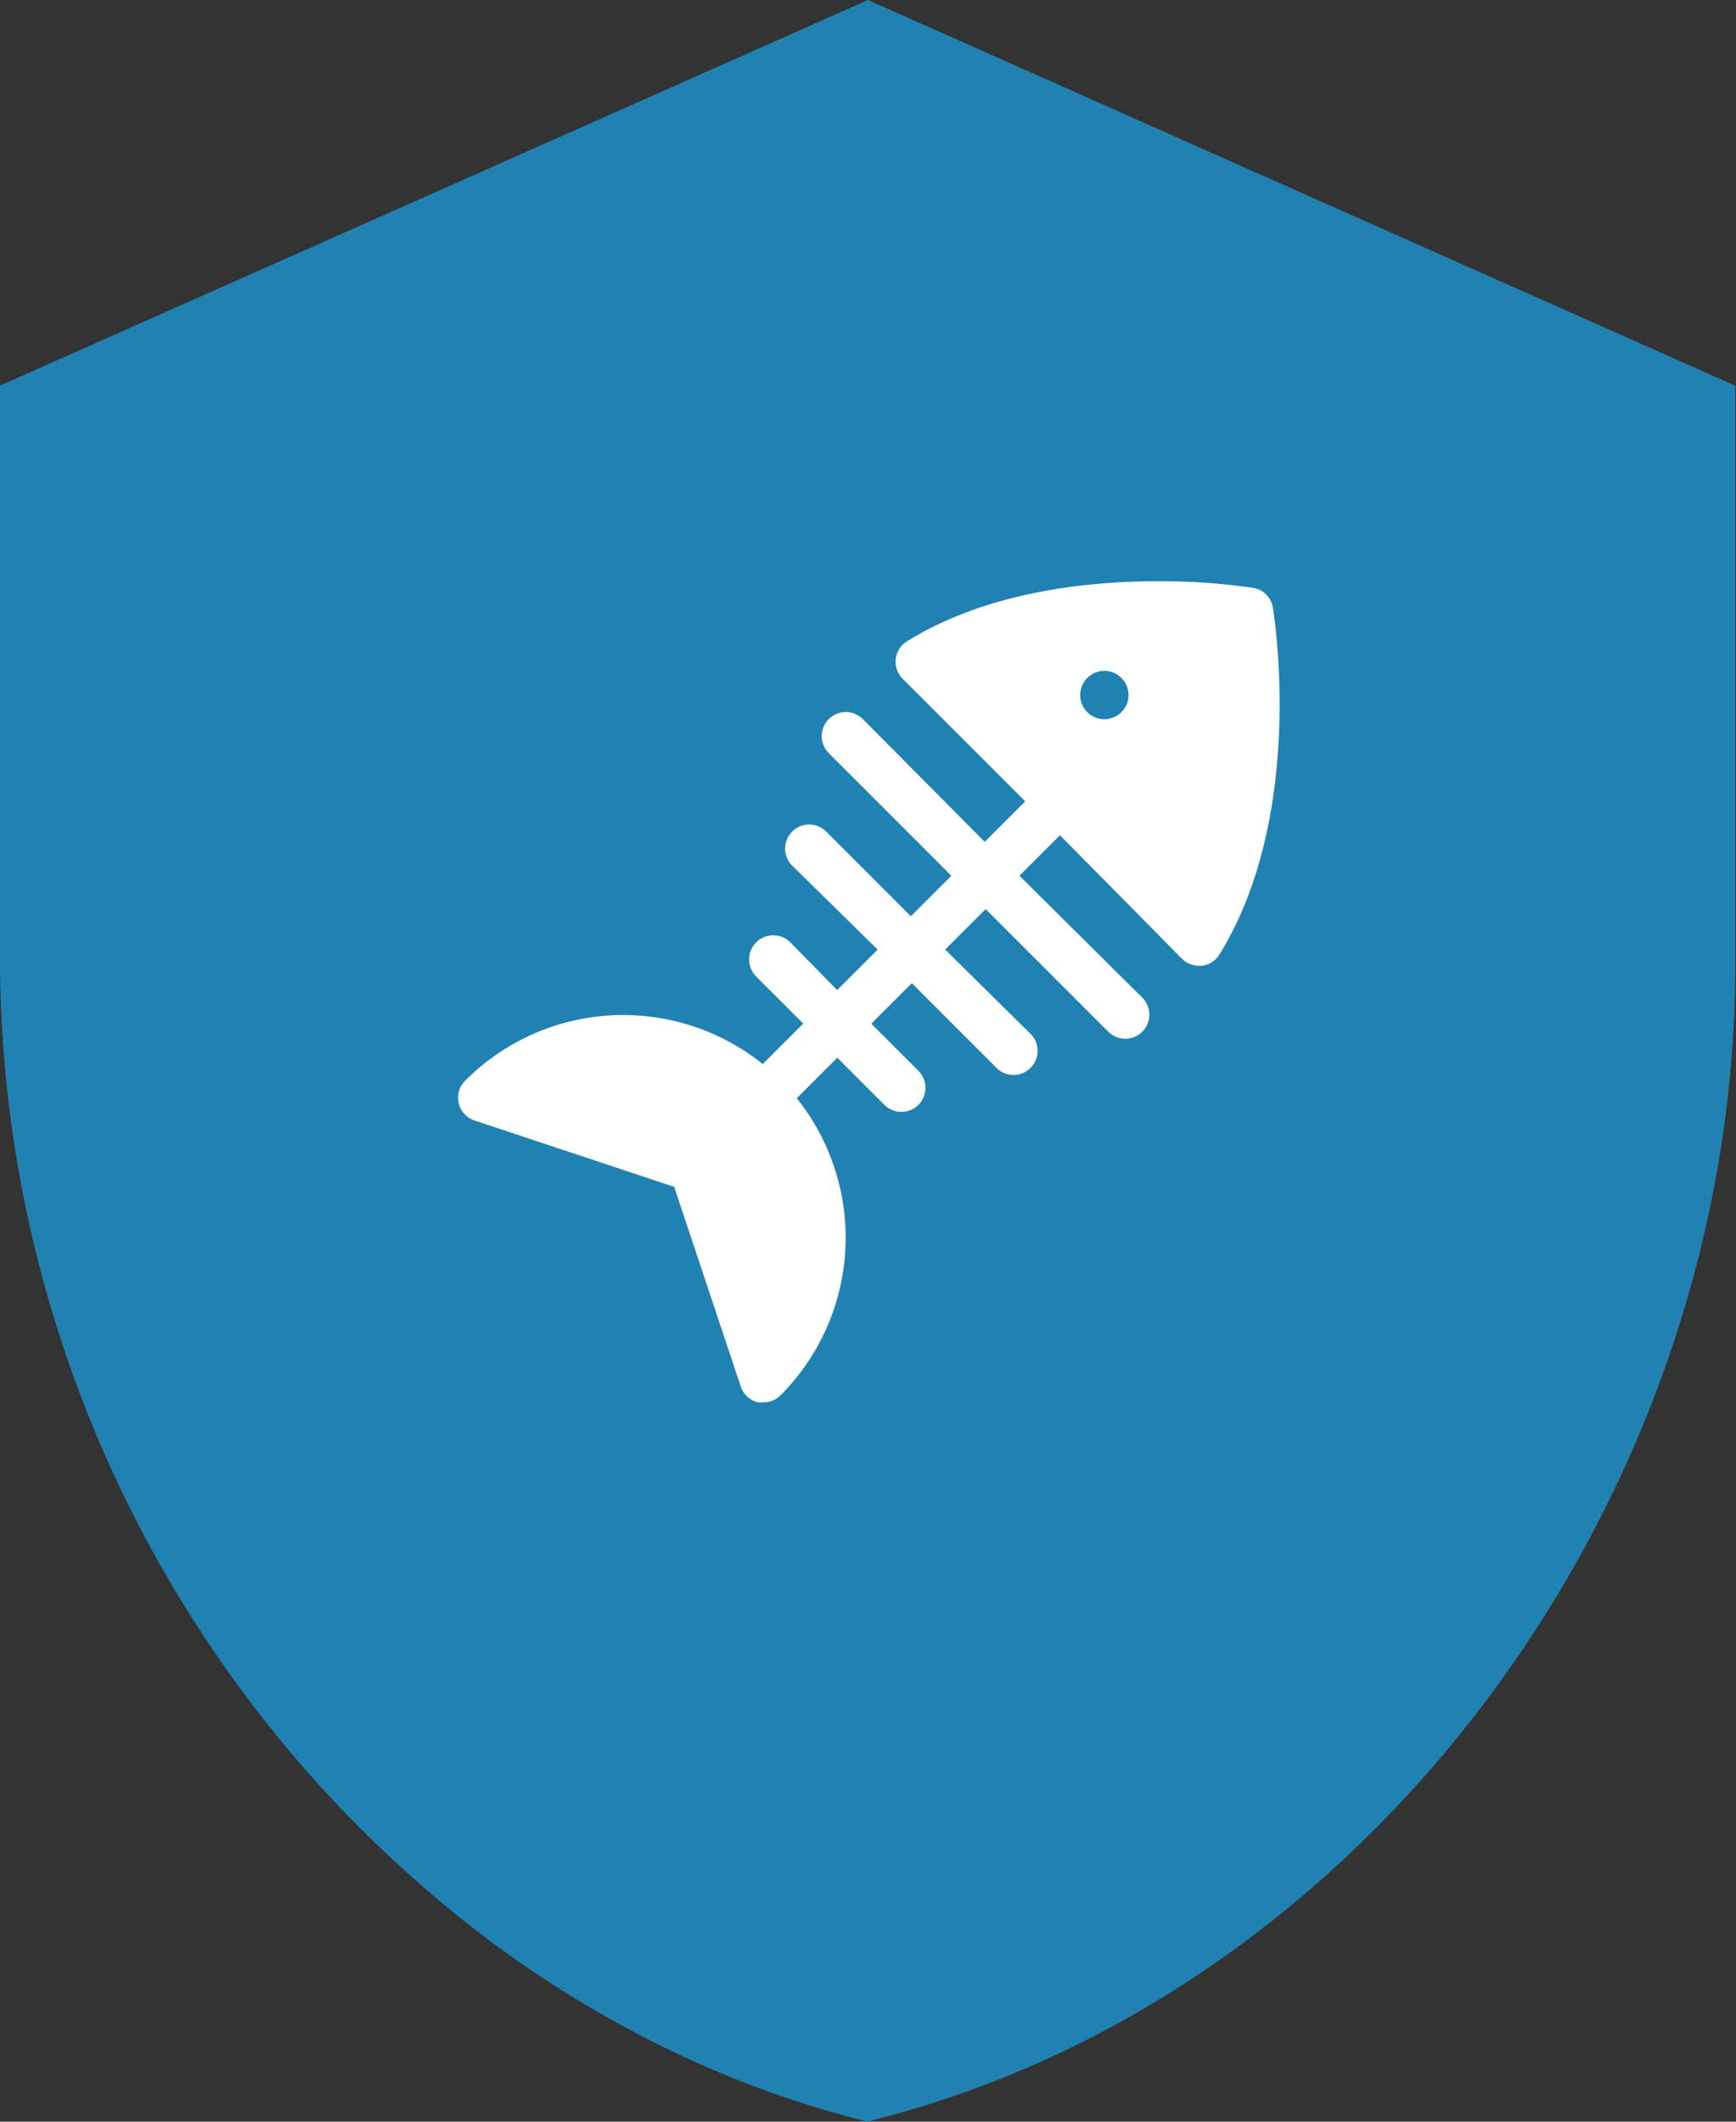
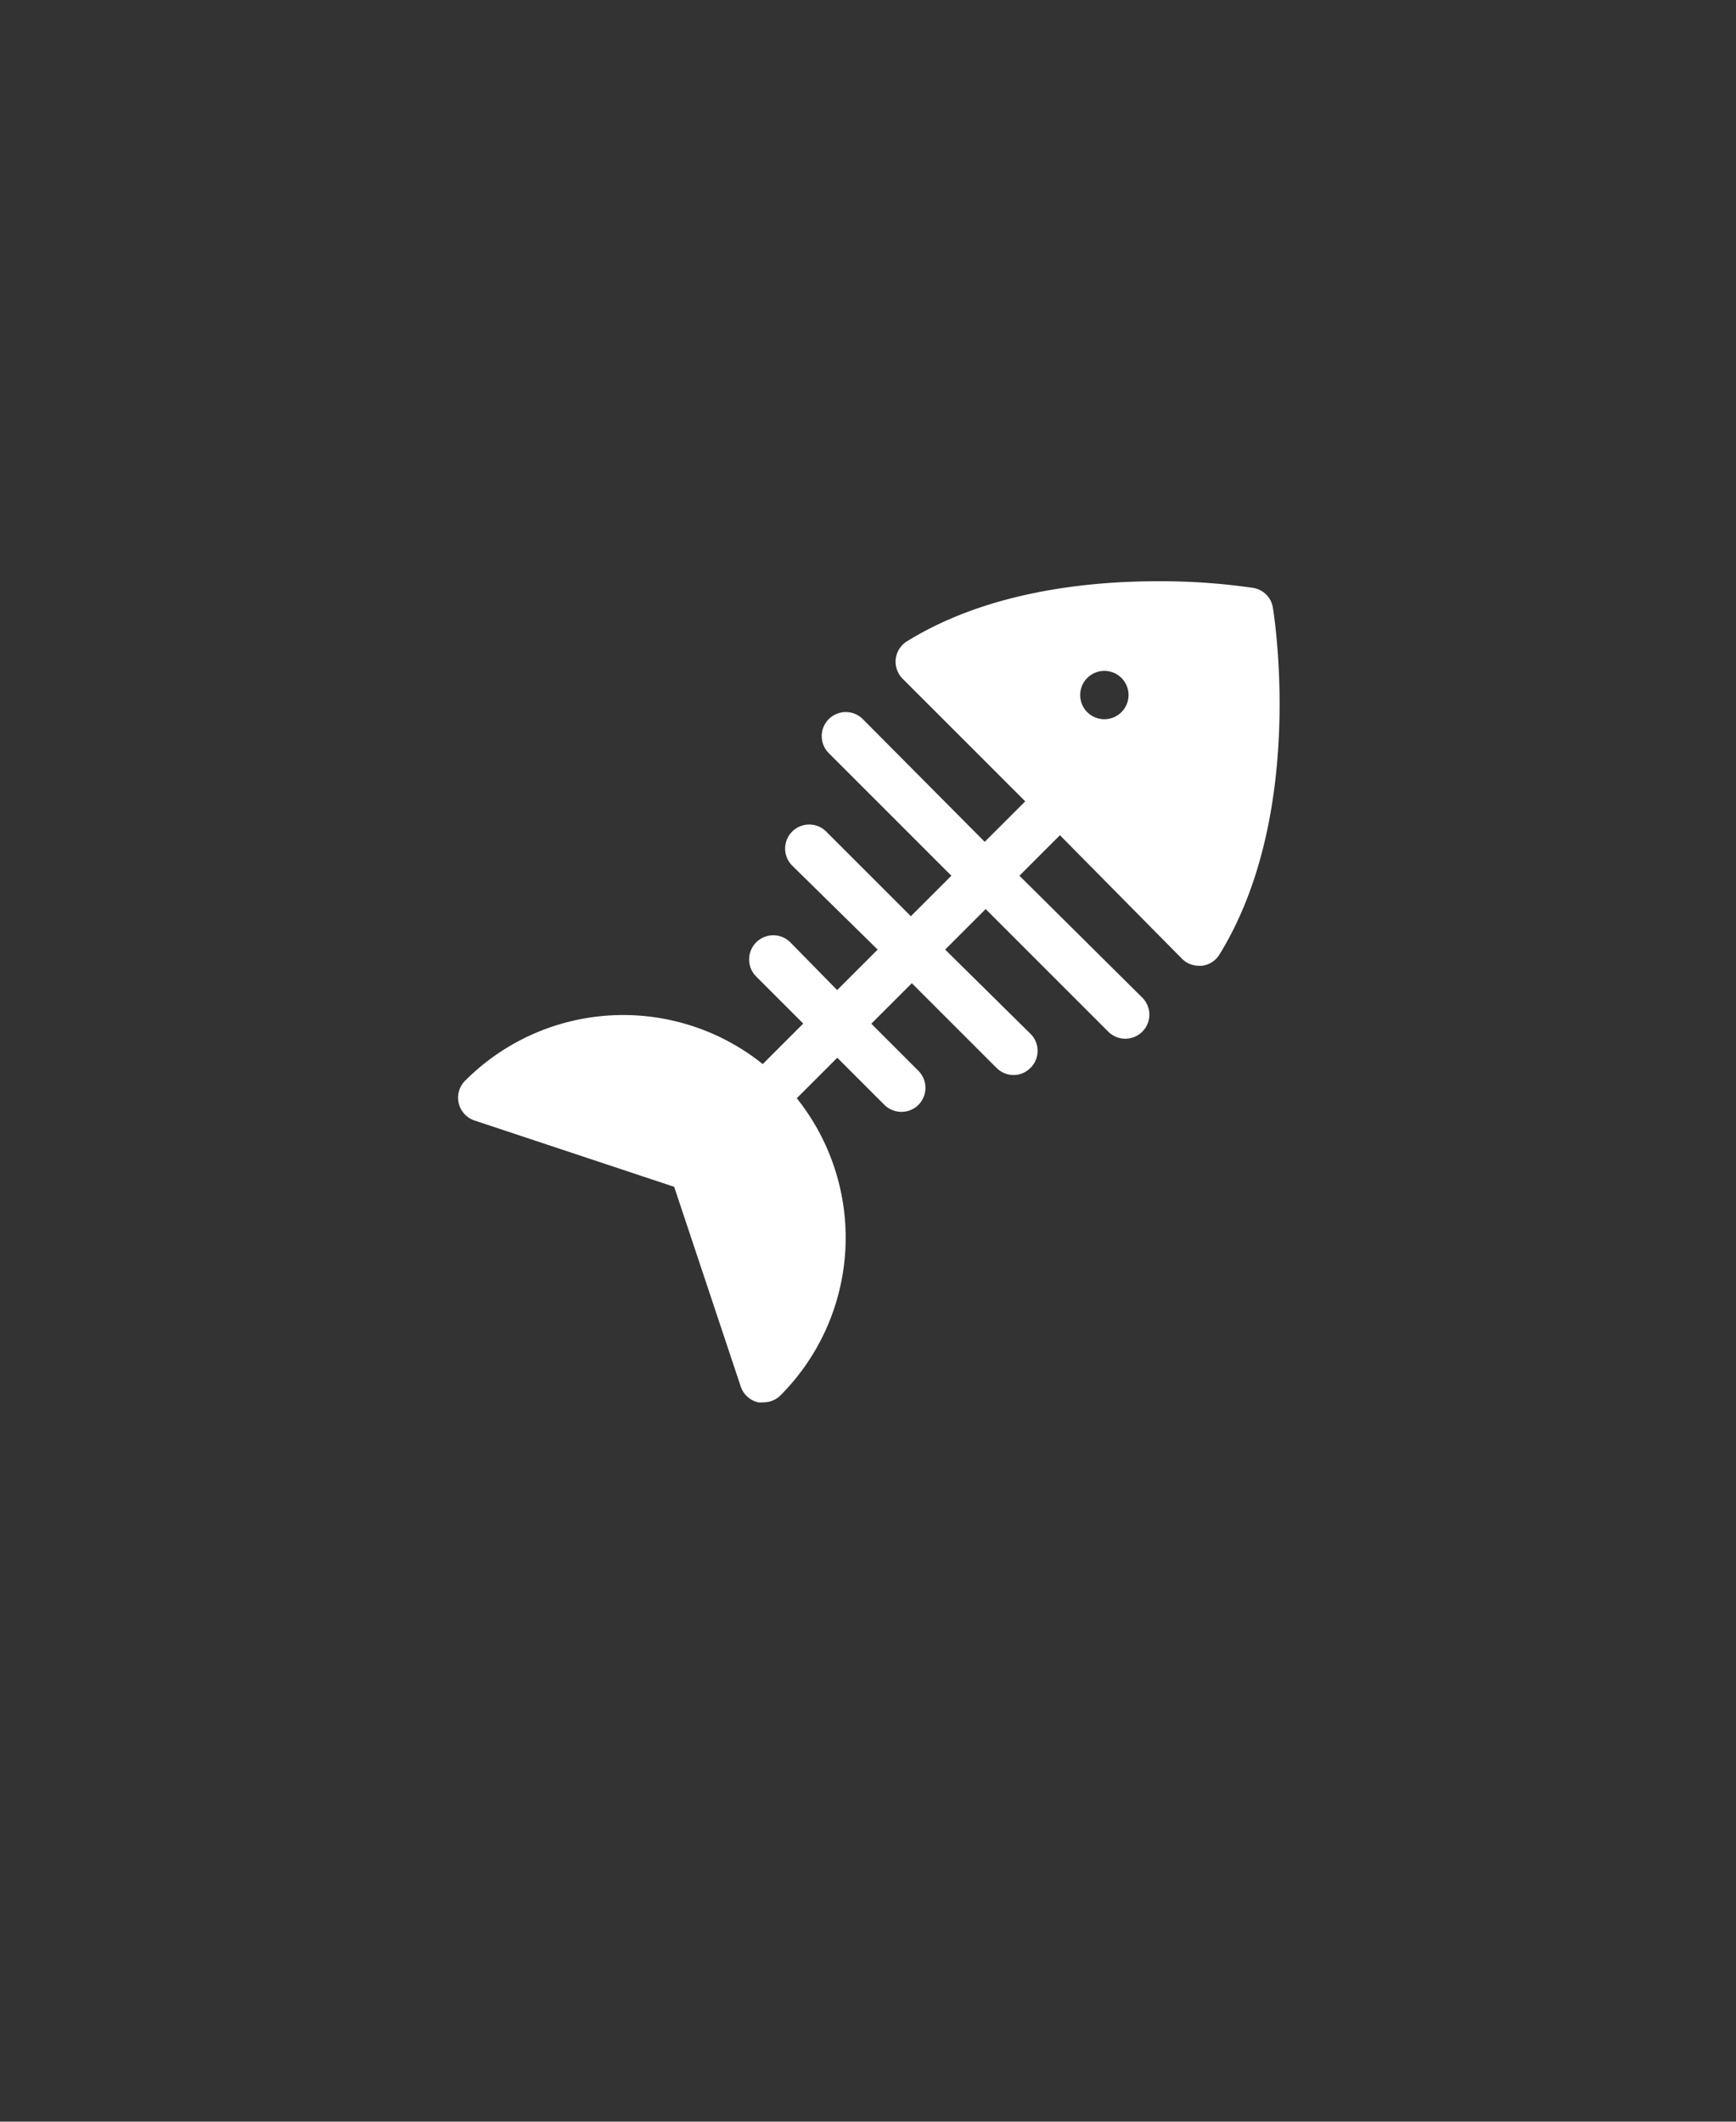
<svg xmlns="http://www.w3.org/2000/svg" viewBox="0 0 128.57 157.14">
  <rect x="0" y="0" width="128.57" height="157.14" fill="#333333" stroke="none" />
  <defs>
    <style>.ad5170a7-df59-4108-9f17-a7ad776abc8c{fill:#2082b2;}.a090fc1e-707d-40b4-88ab-f7f2a74c6f78{fill:#fff;}</style>
  </defs>
  <g id="a4b32e36-dd8d-4cd4-a0f1-7ba48924dabf" data-name="Camada 2">
    <g id="a109fbde-9a16-43d2-b3a8-b15279f0ae64" data-name="Camada 1">
-       <path class="ad5170a7-df59-4108-9f17-a7ad776abc8c" d="M64.28,0,0,28.56H0V71.43a91.46,91.46,0,0,0,18.67,54.8A89.88,89.88,0,0,0,31,139.45,81.78,81.78,0,0,0,51.89,152.9a75.12,75.12,0,0,0,12.39,4.24l1-.28c36.36-9.48,63.24-46.13,63.24-85.43V28.57Z" />
      <path class="a090fc1e-707d-40b4-88ab-f7f2a74c6f78" d="M94.27,45a1.76,1.76,0,0,0-1.47-1.46,47.34,47.34,0,0,0-7.08-.49c-5.19,0-12.61.77-18.55,4.45a1.77,1.77,0,0,0-.83,1.31,1.79,1.79,0,0,0,.51,1.46l9.08,9.08-3,3L63.9,53.26a1.78,1.78,0,1,0-2.52,2.52l9.08,9.08-3,3-6.27-6.27a1.78,1.78,0,1,0-2.52,2.52L65,70.33l-3,3L58.54,69.8A1.78,1.78,0,0,0,56,72.32l3.49,3.49-3,3a16.52,16.52,0,0,0-22,1.19,1.78,1.78,0,0,0,.69,3L49.93,87.9l4.93,14.79a1.78,1.78,0,0,0,1.28,1.17,1.48,1.48,0,0,0,.41,0,1.75,1.75,0,0,0,1.26-.52,16.54,16.54,0,0,0,1.2-22l3-3,3.49,3.49a1.79,1.79,0,0,0,2.52,0,1.79,1.79,0,0,0,0-2.52l-3.49-3.49,3-3,6.27,6.27a1.79,1.79,0,0,0,1.26.53,1.76,1.76,0,0,0,1.26-.53,1.77,1.77,0,0,0,0-2.52L70,70.33l3-3,9.08,9.08a1.78,1.78,0,0,0,2.52-2.52L75.5,64.86l3-3L87.53,71a1.78,1.78,0,0,0,1.26.53l.21,0a1.76,1.76,0,0,0,1.31-.83C96.71,60.34,94.37,45.65,94.27,45ZM83.06,52.74a1.79,1.79,0,1,1,.52-1.26A1.8,1.8,0,0,1,83.06,52.74Z" />
    </g>
  </g>
</svg>